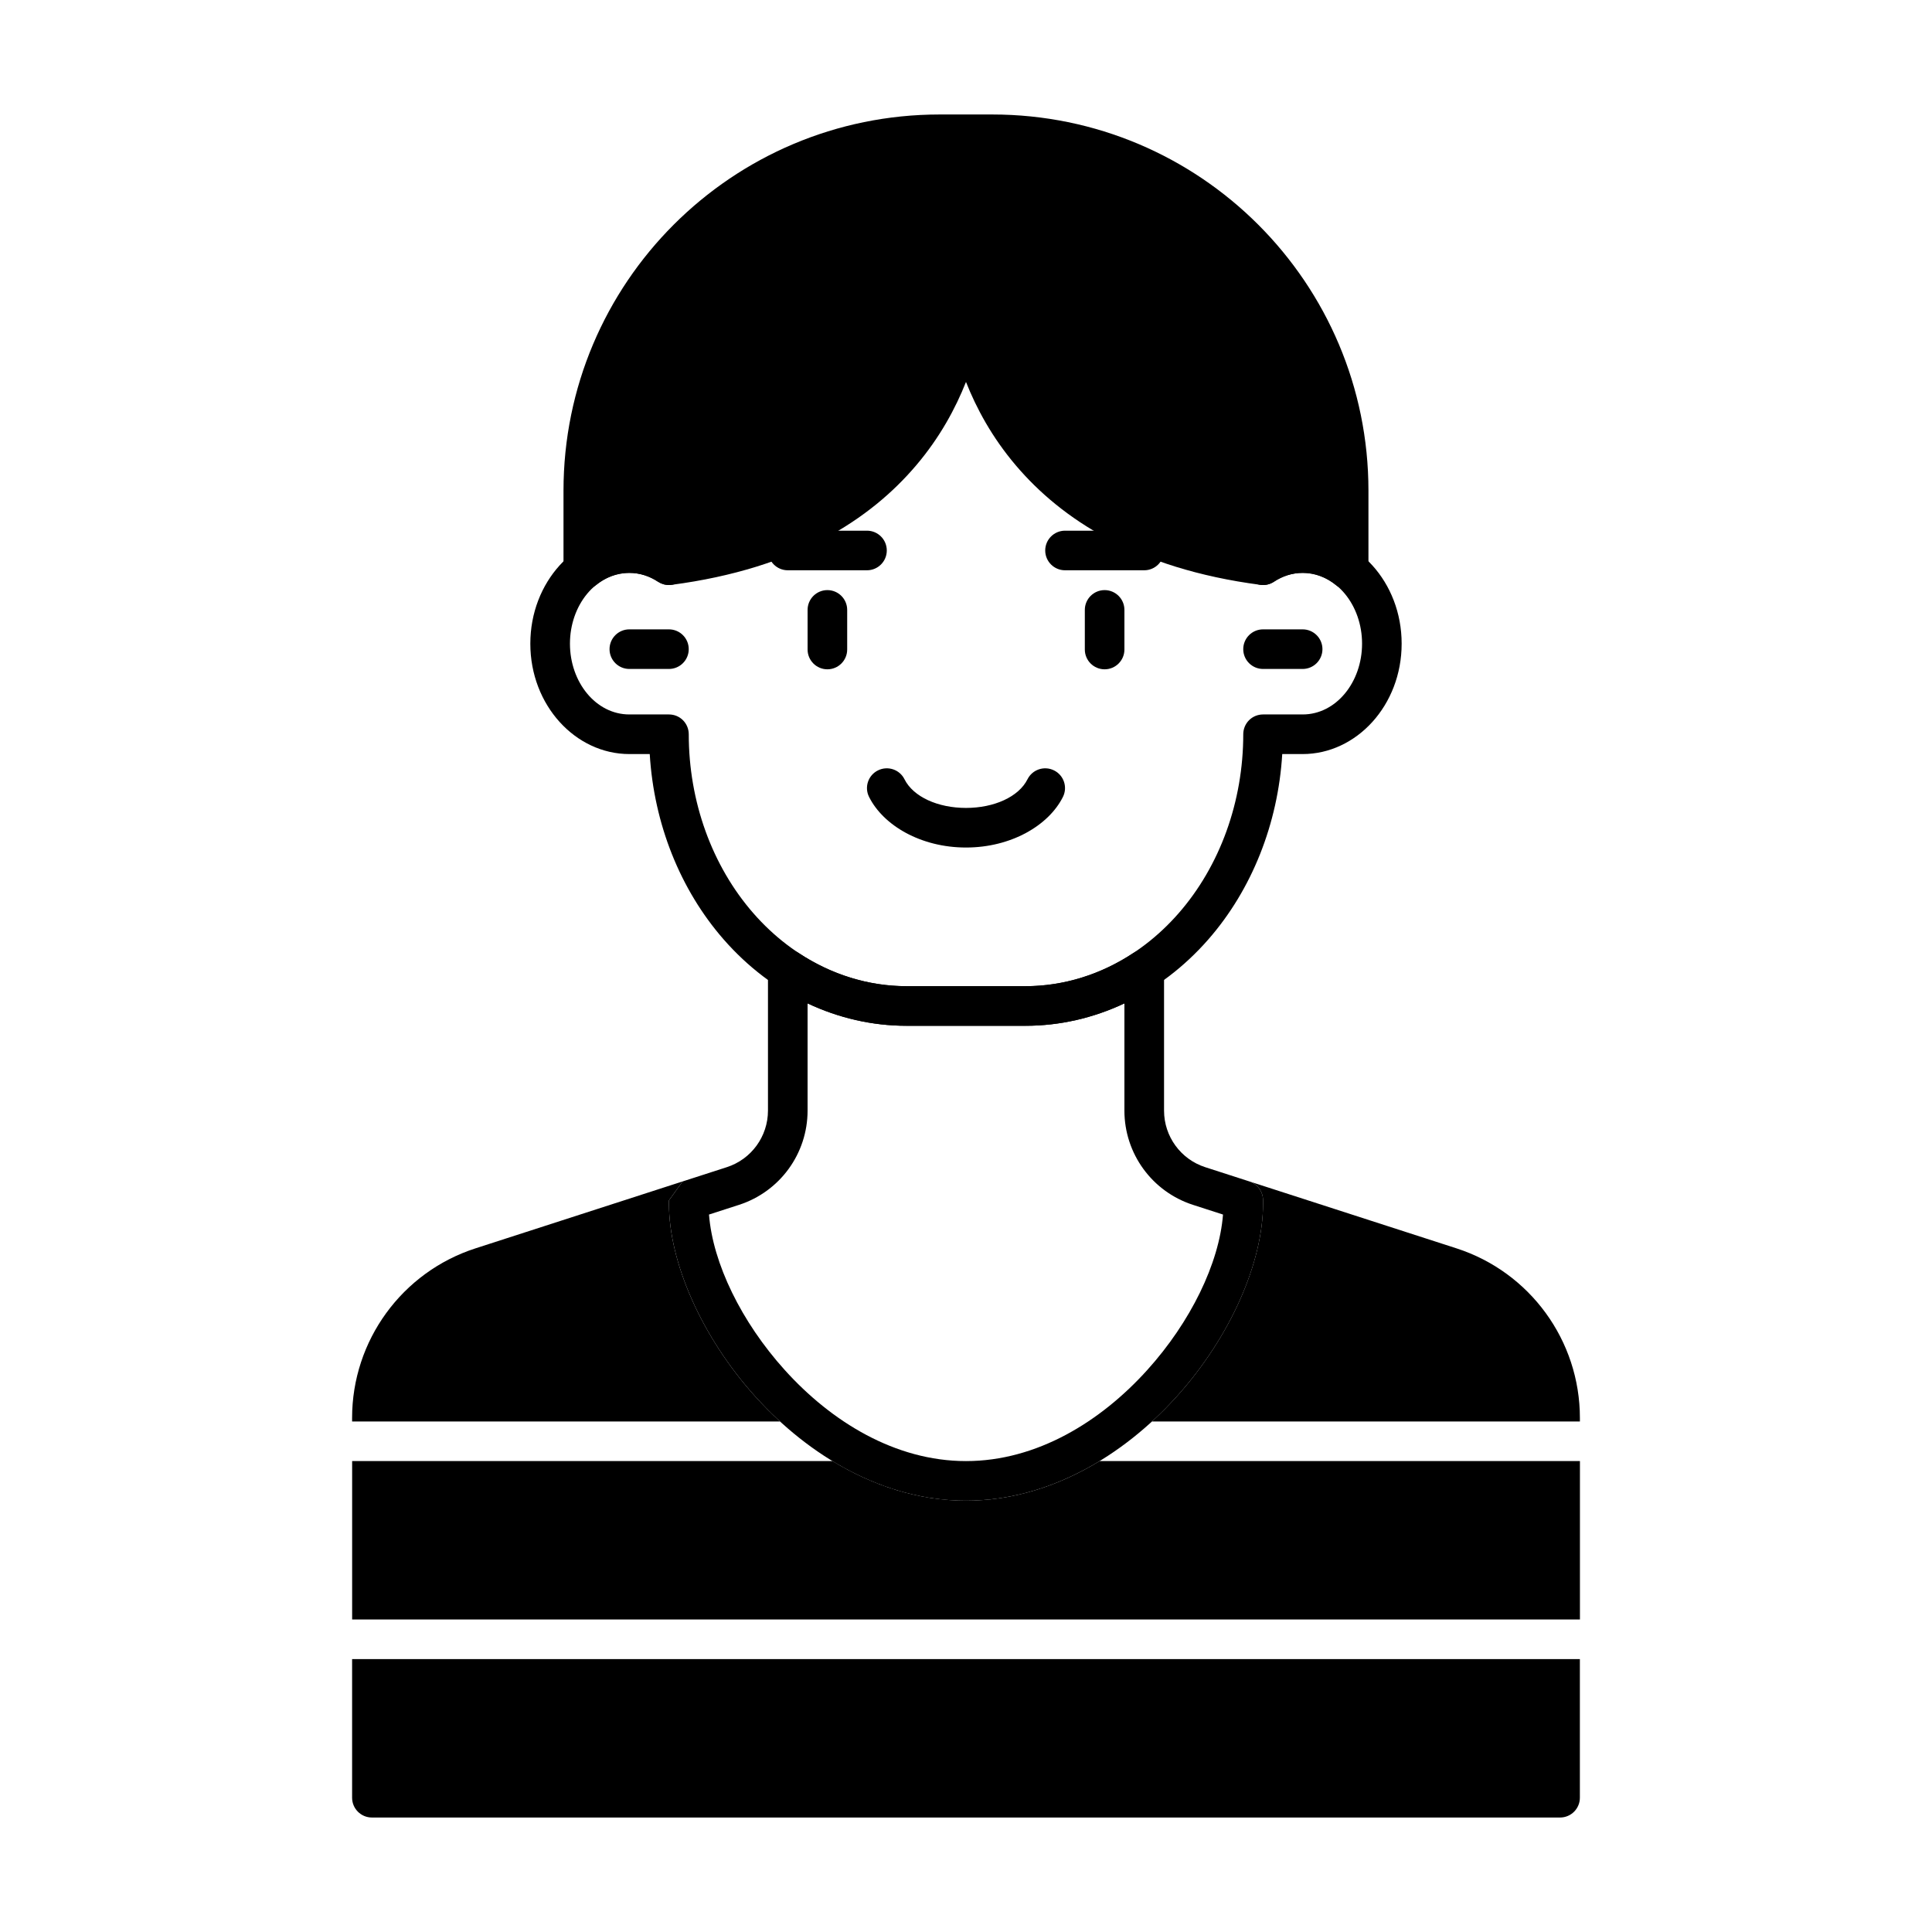
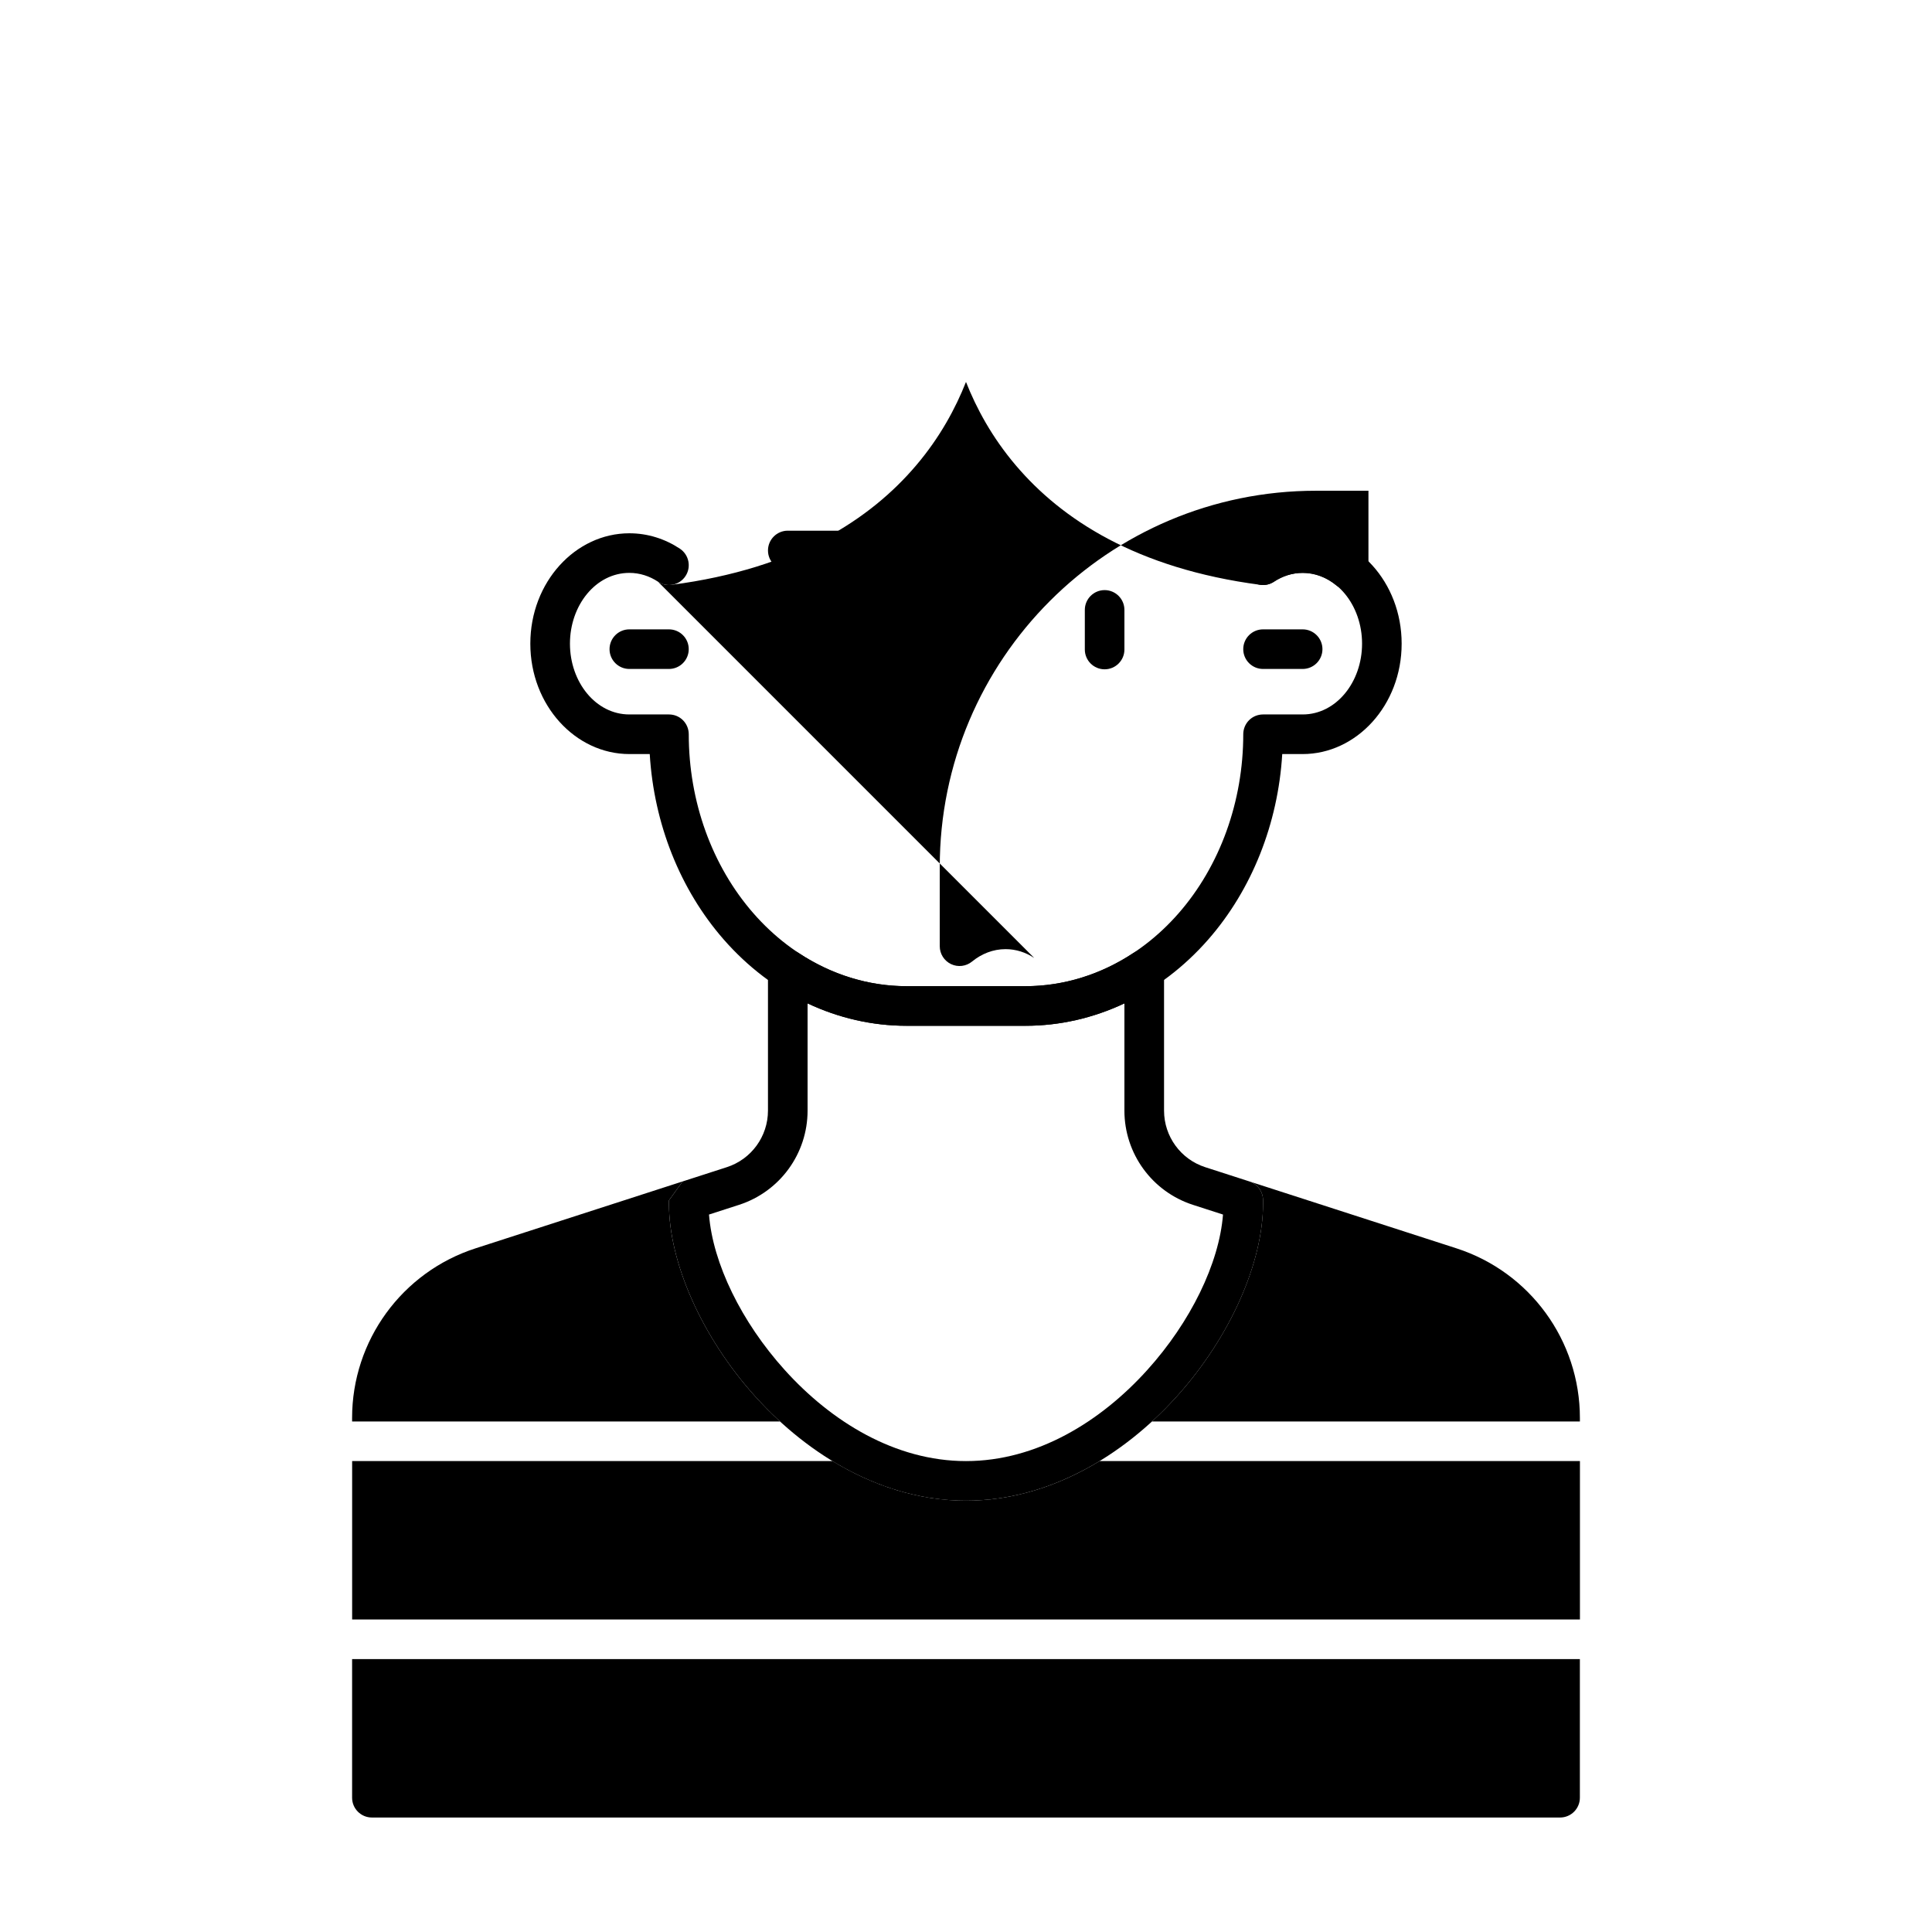
<svg xmlns="http://www.w3.org/2000/svg" fill="#000000" width="800px" height="800px" version="1.1" viewBox="144 144 512 512">
  <g fill-rule="evenodd">
    <path d="m478.72 321.28h10.496c2.898 0 5.246-2.352 5.246-5.246 0-2.898-2.352-5.246-5.246-5.246h-10.496c-2.898 0-5.246 2.352-5.246 5.246 0 2.898 2.352 5.246 5.246 5.246z" />
    <path d="m310.78 321.28h10.496c2.898 0 5.246-2.352 5.246-5.246 0-2.898-2.352-5.246-5.246-5.246h-10.496c-2.898 0-5.246 2.352-5.246 5.246 0 2.898 2.352 5.246 5.246 5.246z" />
    <path d="m481.62 298.16c2.234-1.48 4.828-2.34 7.598-2.34 8.902 0 15.742 8.586 15.742 18.758s-6.844 18.758-15.742 18.758h-10.496c-1.395 0-2.731 0.547-3.715 1.531-0.977 0.988-1.531 2.32-1.531 3.715 0 17.789-6.141 34.879-17.152 47.465-10.77 12.312-25.348 19.301-40.578 19.301h-31.488c-15.23 0-29.809-6.992-40.578-19.301-11.012-12.586-17.152-29.672-17.152-47.465 0-1.395-0.555-2.731-1.531-3.715-0.988-0.988-2.32-1.531-3.715-1.531h-10.496c-8.902 0-15.742-8.586-15.742-18.758s6.844-18.758 15.742-18.758c2.769 0 5.363 0.859 7.598 2.34 2.414 1.605 5.68 0.934 7.273-1.48 1.594-2.414 0.934-5.668-1.48-7.273-3.938-2.602-8.512-4.082-13.395-4.082-14.273 0-26.238 12.922-26.238 29.254 0 16.32 11.965 29.254 26.238 29.254h5.406c1.113 18.484 8.062 35.938 19.586 49.121 12.848 14.695 30.312 22.891 48.48 22.891h31.488c18.168 0 35.633-8.199 48.48-22.891 11.523-13.184 18.473-30.637 19.586-49.121h5.406c14.273 0 26.238-12.93 26.238-29.254 0-16.332-11.965-29.254-26.238-29.254-4.879 0-9.457 1.48-13.395 4.082-2.414 1.605-3.074 4.859-1.48 7.273 1.594 2.414 4.859 3.086 7.273 1.48z" />
    <path d="m321.28 462.98c0 15.523 8.629 35.309 22.883 51.117 14.273 15.828 34.07 27.605 55.84 27.605s41.562-11.777 55.84-27.605c14.254-15.809 22.883-35.594 22.883-51.117v-0.914c-0.012-2.234-1.449-4.273-3.633-4.977l-11.703-3.777c-6.496-2.098-10.906-8.156-10.906-14.977v-37.387c0-1.93-1.059-3.715-2.762-4.629-1.699-0.914-3.769-0.82-5.375 0.242-8.629 5.699-18.473 8.785-28.602 8.785h-31.488c-10.129 0-19.973-3.086-28.602-8.785-1.605-1.059-3.672-1.156-5.375-0.242-1.699 0.914-2.762 2.699-2.762 4.629v37.387c0 6.824-4.41 12.879-10.906 14.977l-11.703 3.777s-3.633 5.016-3.633 5.016v0.852 0.02zm146.83 2.887c-1.008 12.922-8.586 28.477-20.07 41.195-12.324 13.664-29.254 24.141-48.039 24.141-18.789 0-35.719-10.477-48.039-24.141-11.484-12.723-19.062-28.277-20.07-41.195l7.957-2.57c10.832-3.496 18.168-13.582 18.168-24.961v-28.434c8.25 3.883 17.152 5.941 26.238 5.941h31.488c9.09 0 18-2.059 26.238-5.941v28.434c0 11.379 7.336 21.465 18.168 24.961l7.957 2.57zm5.363 2.363-0.988-0.988z" />
-     <path d="m318.38 298.16 0.703 0.387 0.977 0.348 0.828 0.125h0.797l0.273-0.031c33.012-4.305 52.828-17.52 64.812-31.637 6.328-7.441 10.484-15.188 13.227-22.137 2.738 6.949 6.894 14.695 13.227 22.137 11.988 14.117 31.805 27.332 64.812 31.637 1.258 0.168 2.531-0.125 3.578-0.828 2.234-1.48 4.828-2.34 7.598-2.34 3.316 0 6.371 1.238 8.879 3.285 1.562 1.281 3.738 1.555 5.562 0.684 1.836-0.871 3-2.719 3-4.746v-20.992c0-55.074-44.641-99.711-99.711-99.711h-13.898c-55.074 0-99.711 44.641-99.711 99.711v20.992c0 2.027 1.164 3.871 3 4.746 1.828 0.871 4 0.598 5.562-0.684 2.508-2.047 5.562-3.285 8.879-3.285 2.769 0 5.363 0.859 7.598 2.34z" />
+     <path d="m318.38 298.16 0.703 0.387 0.977 0.348 0.828 0.125h0.797l0.273-0.031c33.012-4.305 52.828-17.52 64.812-31.637 6.328-7.441 10.484-15.188 13.227-22.137 2.738 6.949 6.894 14.695 13.227 22.137 11.988 14.117 31.805 27.332 64.812 31.637 1.258 0.168 2.531-0.125 3.578-0.828 2.234-1.48 4.828-2.34 7.598-2.34 3.316 0 6.371 1.238 8.879 3.285 1.562 1.281 3.738 1.555 5.562 0.684 1.836-0.871 3-2.719 3-4.746v-20.992h-13.898c-55.074 0-99.711 44.641-99.711 99.711v20.992c0 2.027 1.164 3.871 3 4.746 1.828 0.871 4 0.598 5.562-0.684 2.508-2.047 5.562-3.285 8.879-3.285 2.769 0 5.363 0.859 7.598 2.34z" />
    <path d="m431.49 305.63v10.496c0 2.898 2.352 5.246 5.246 5.246 2.898 0 5.246-2.352 5.246-5.246v-10.496c0-2.898-2.352-5.246-5.246-5.246-2.898 0-5.246 2.352-5.246 5.246z" />
    <path d="m358.02 305.63v10.496c0 2.898 2.352 5.246 5.246 5.246 2.898 0 5.246-2.352 5.246-5.246v-10.496c0-2.898-2.352-5.246-5.246-5.246-2.898 0-5.246 2.352-5.246 5.246z" />
    <path d="m352.77 295.13h20.992c2.898 0 5.246-2.352 5.246-5.246 0-2.898-2.352-5.246-5.246-5.246h-20.992c-2.898 0-5.246 2.352-5.246 5.246 0 2.898 2.352 5.246 5.246 5.246z" />
-     <path d="m426.24 295.13h20.992c2.898 0 5.246-2.352 5.246-5.246 0-2.898-2.352-5.246-5.246-5.246h-20.992c-2.898 0-5.246 2.352-5.246 5.246 0 2.898 2.352 5.246 5.246 5.246z" />
-     <path d="m416.3 350.51c-2.34 4.68-8.879 7.598-16.301 7.598s-13.961-2.918-16.301-7.598c-1.289-2.594-4.449-3.641-7.043-2.34-2.594 1.289-3.641 4.449-2.34 7.031 3.777 7.547 13.73 13.402 25.684 13.402s21.906-5.856 25.684-13.402c1.301-2.582 0.25-5.742-2.34-7.031-2.594-1.301-5.75-0.25-7.043 2.34z" />
    <path d="m562.69 583.68h-325.38v36.734c0 2.898 2.352 5.246 5.246 5.246h314.88c2.898 0 5.246-2.352 5.246-5.246v-36.734zm-198.07-52.48h-127.3v41.984h325.38v-41.984h-127.3c-10.652 6.488-22.684 10.496-35.383 10.496-12.699 0-24.73-4.008-35.383-10.496zm84.66-10.496h113.41v-0.934c0-20.488-13.215-38.645-32.707-44.945l-54.895-17.738c2.184 0.703 3.621 2.738 3.633 4.977v0.914c0 15.523-8.629 35.309-22.883 51.117-2.066 2.297-4.262 4.512-6.559 6.613zm-211.97 0h113.41c-2.297-2.098-4.492-4.312-6.559-6.613-14.254-15.809-22.883-35.594-22.883-51.117v-0.871s3.633-5.016 3.633-5.016l-54.895 17.738c-19.492 6.297-32.707 24.457-32.707 44.945z" />
  </g>
</svg>